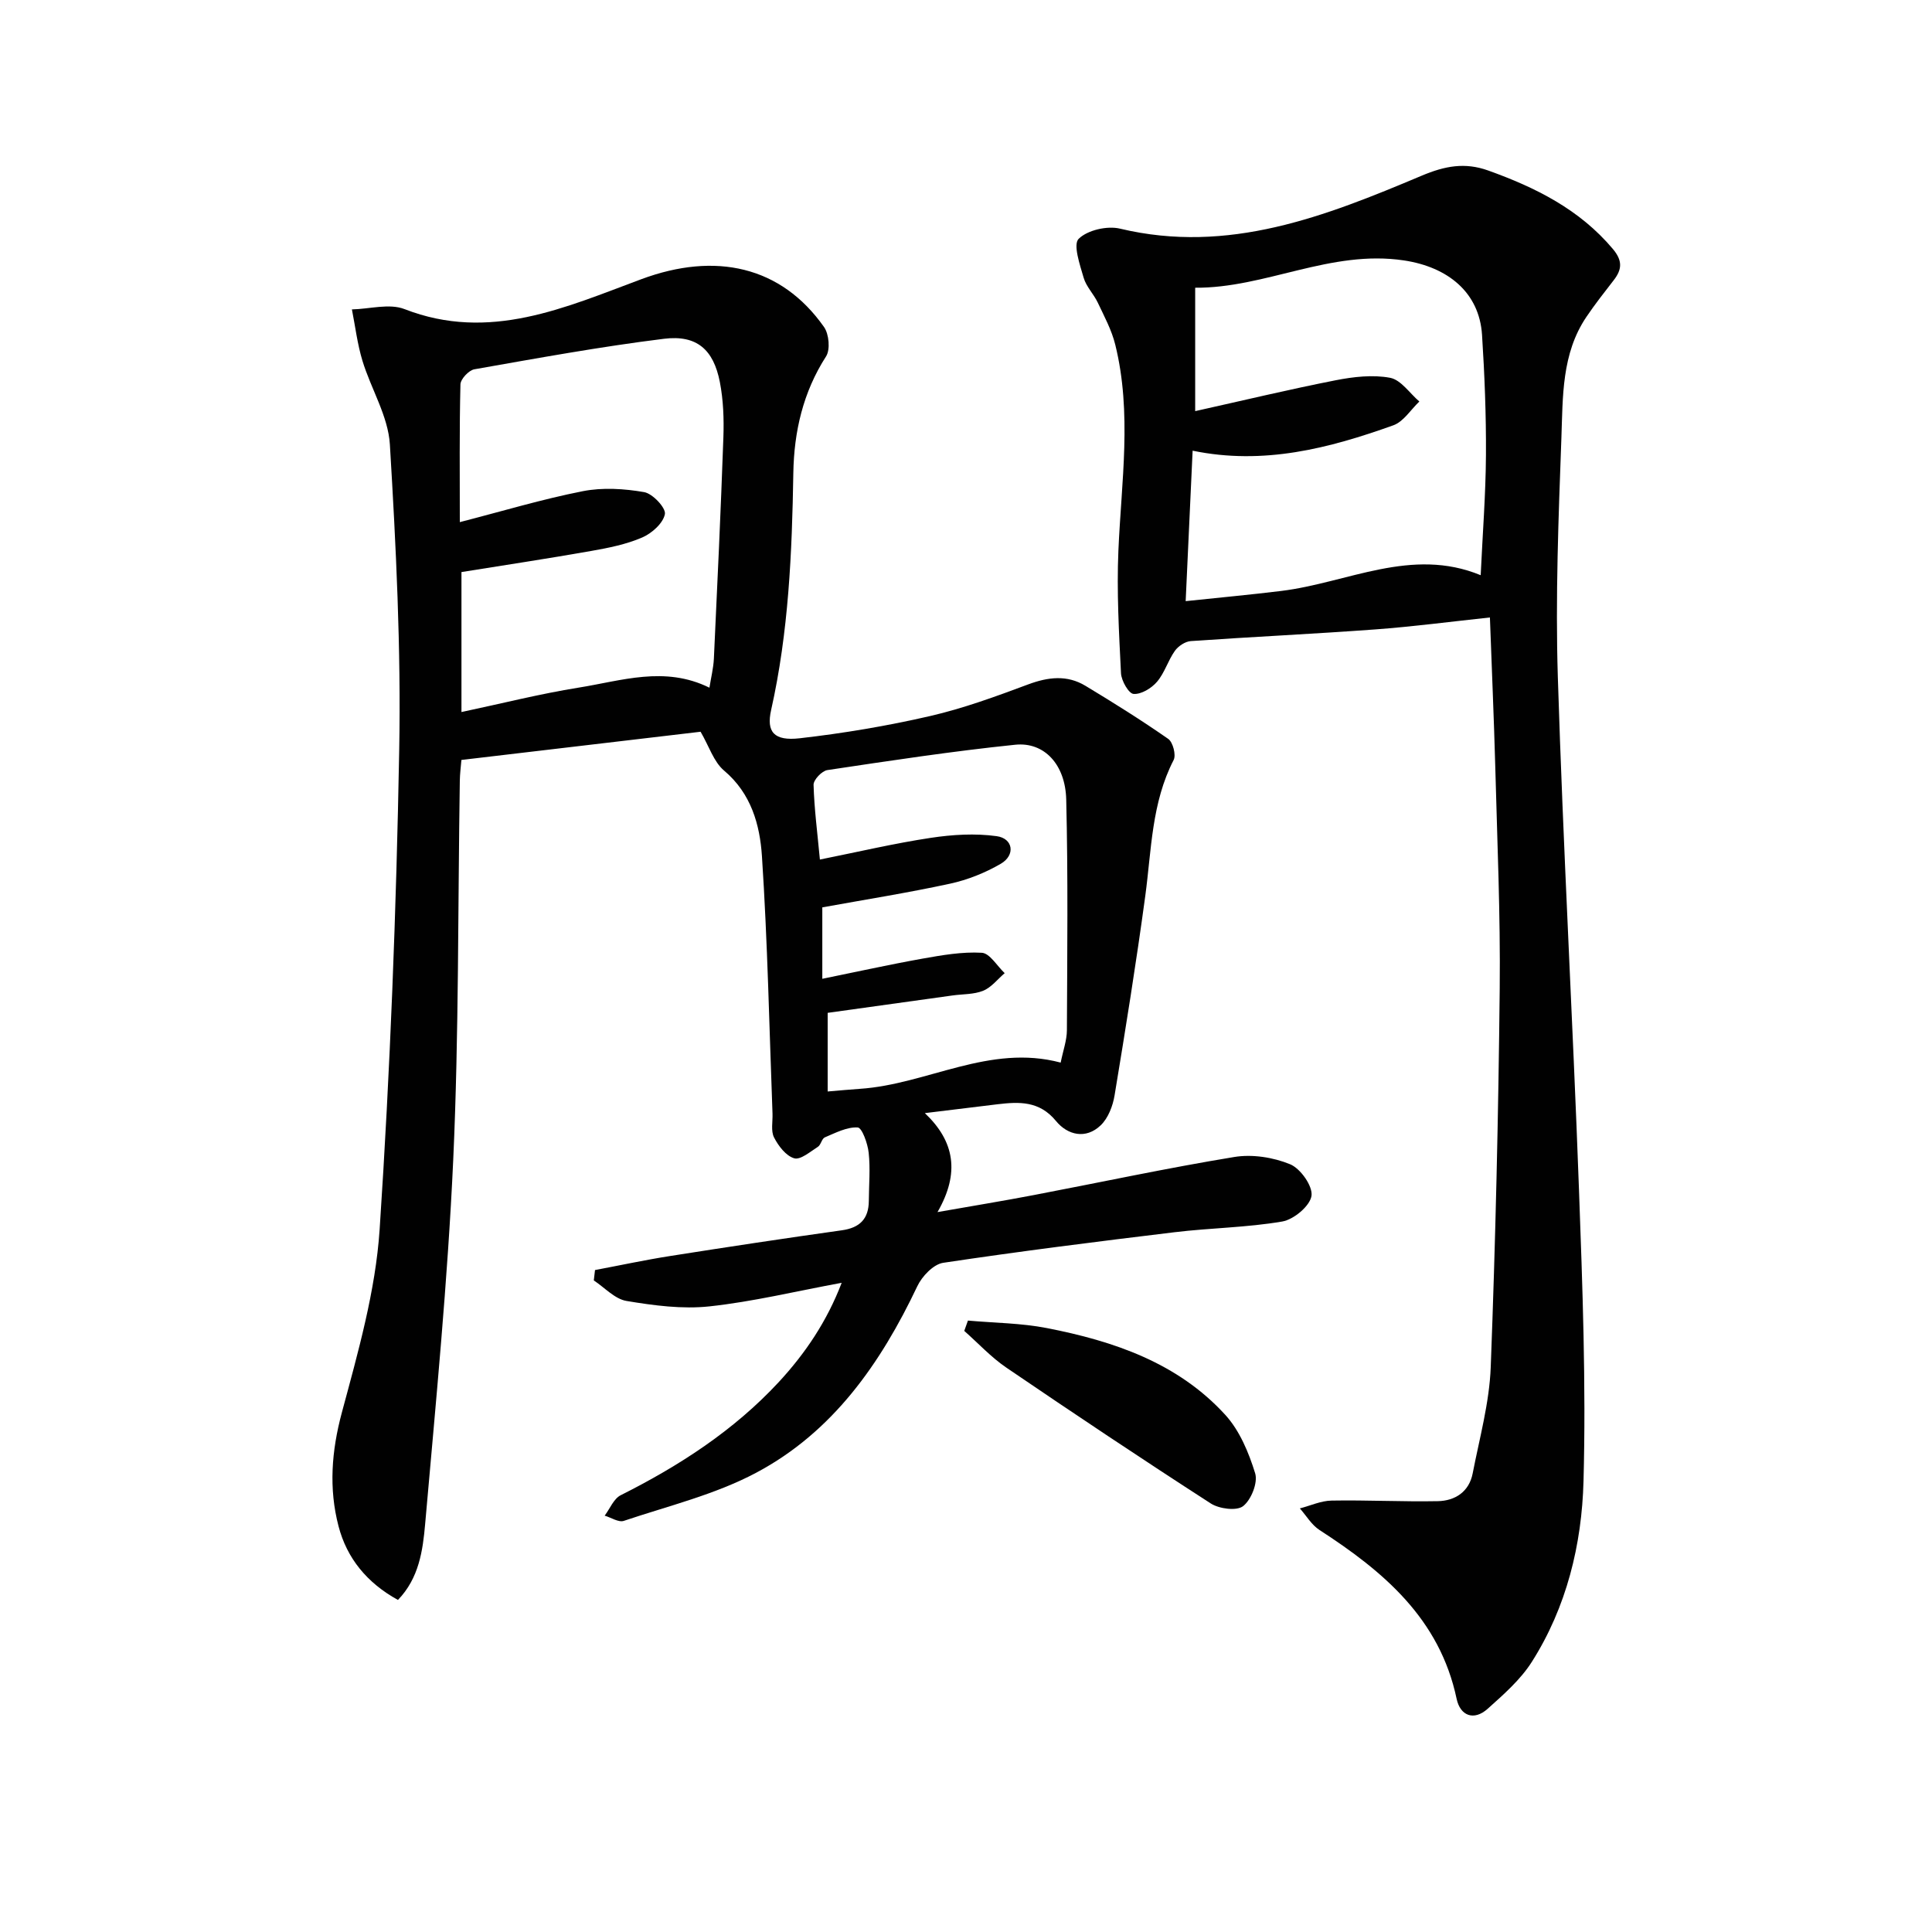
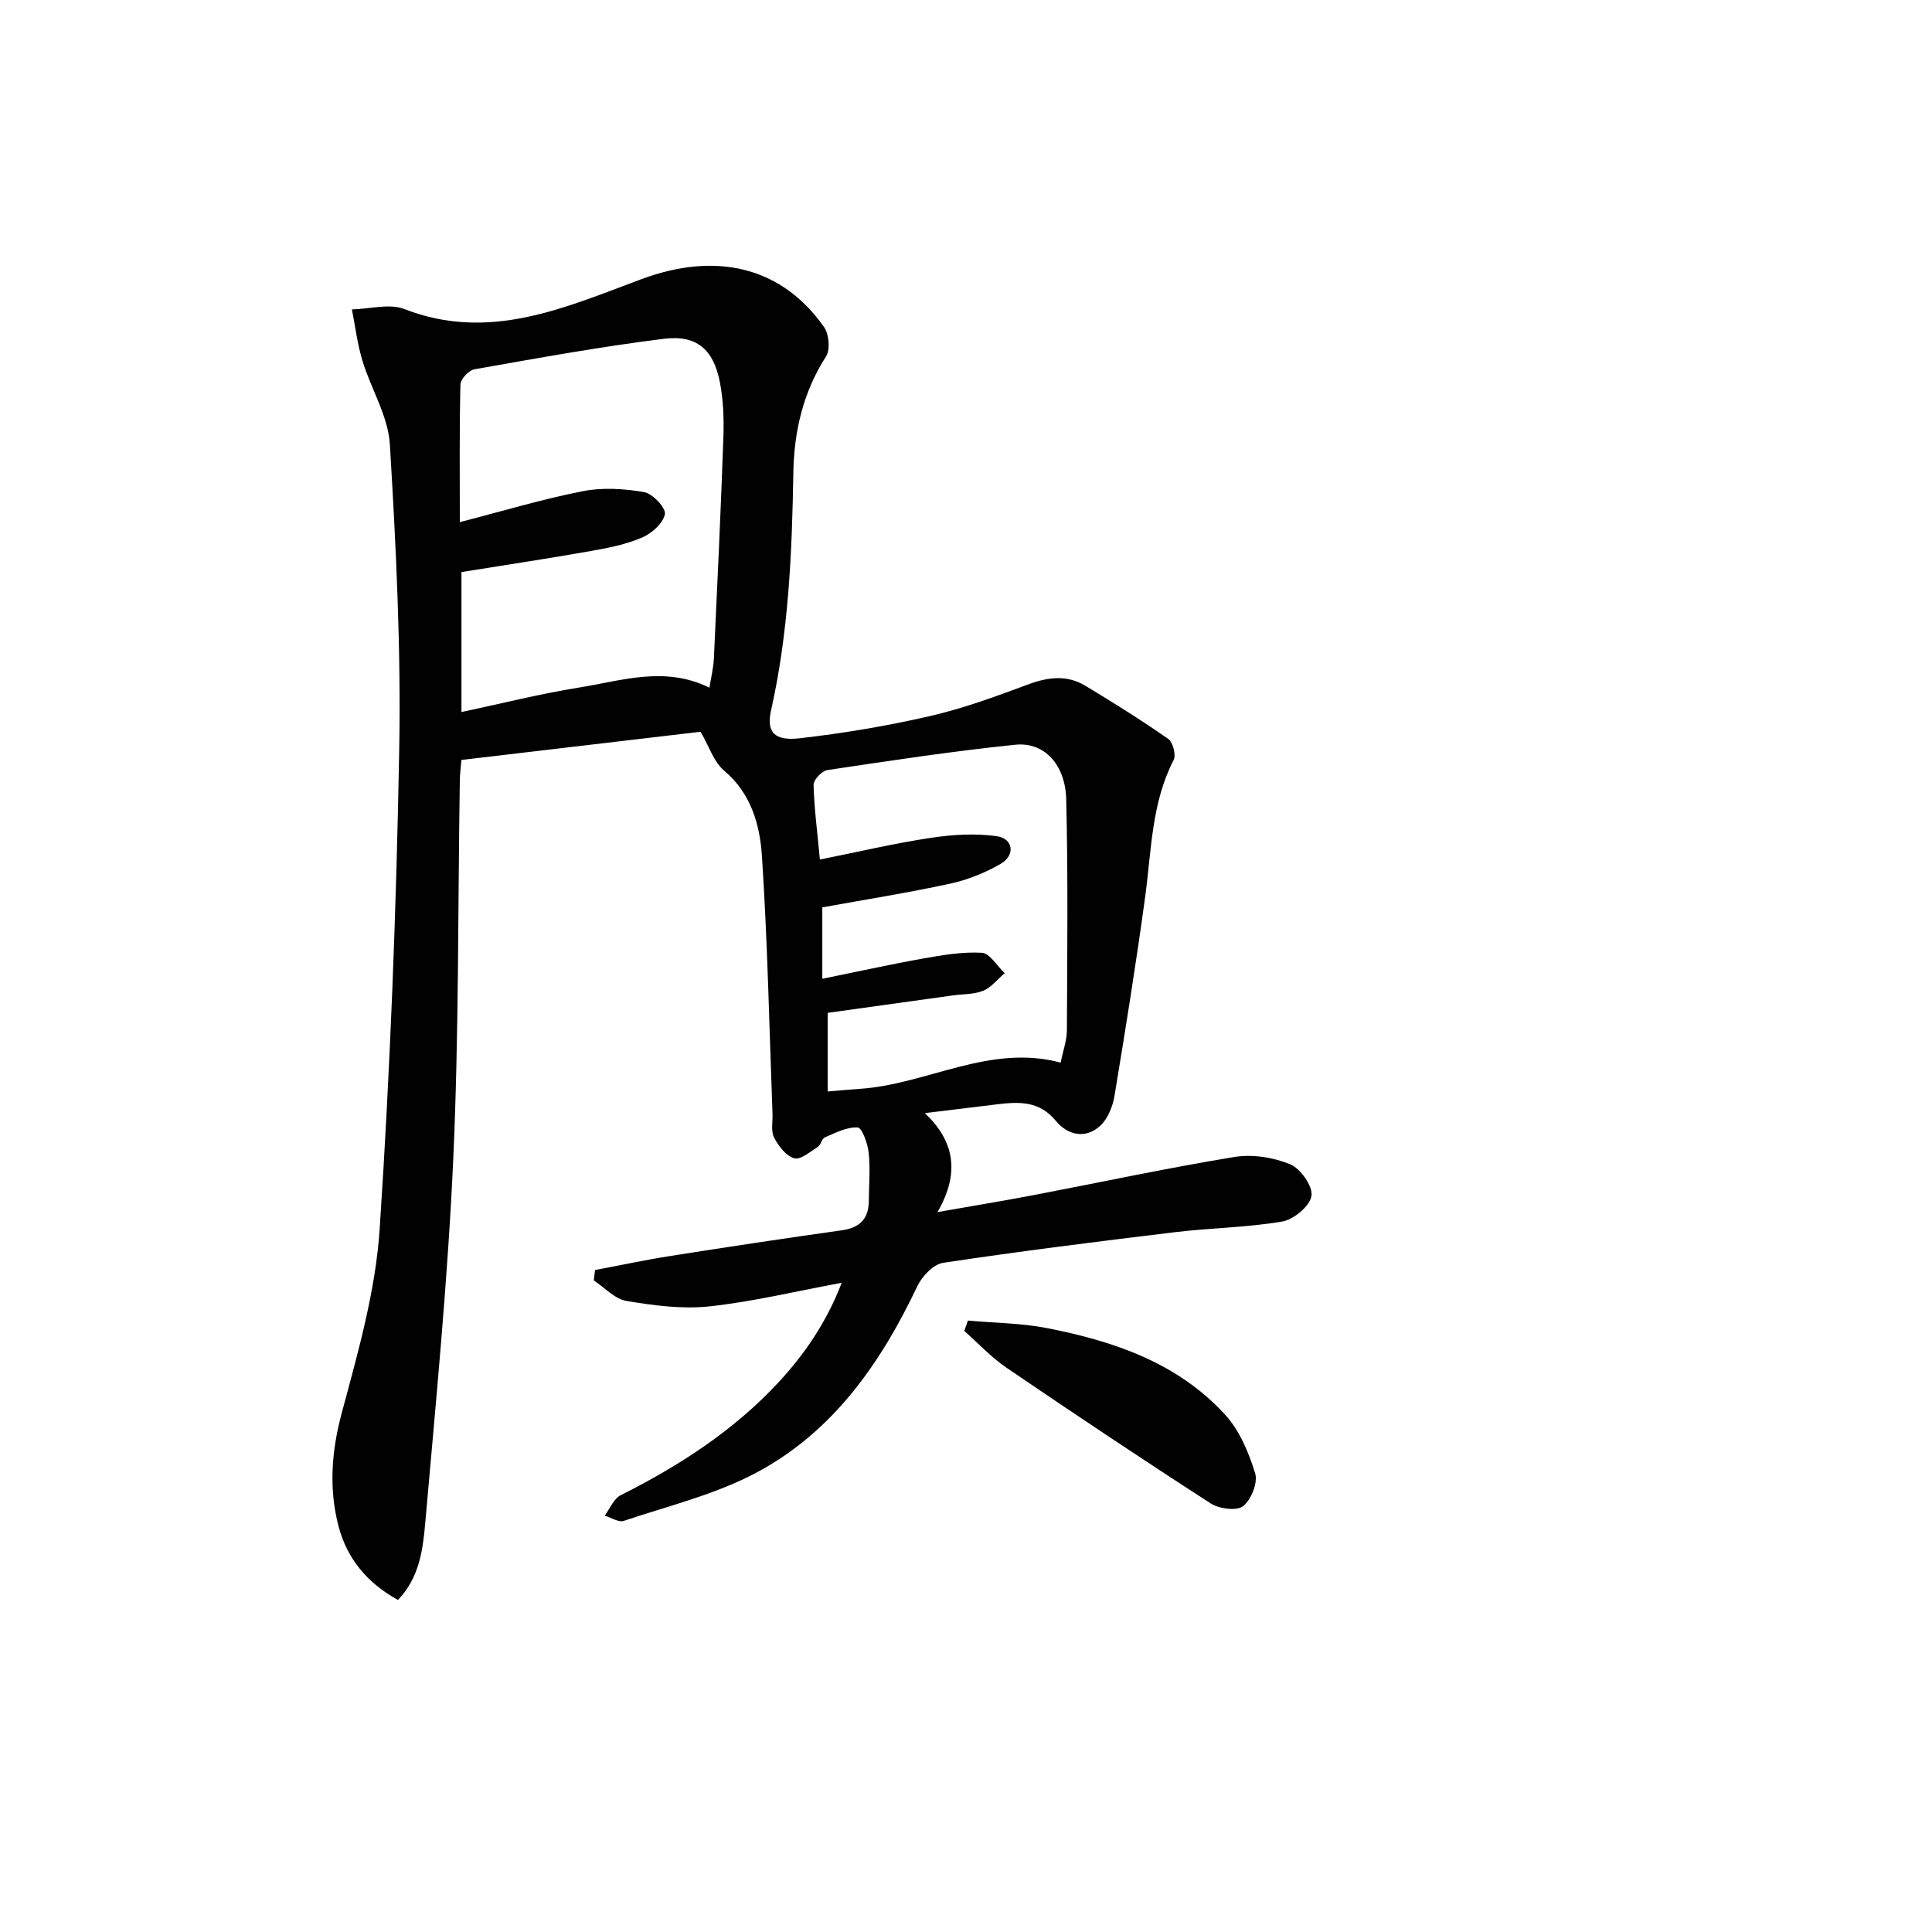
<svg xmlns="http://www.w3.org/2000/svg" enable-background="new 0 0 400 400" viewBox="0 0 400 400">
  <g fill="#010101">
    <path d="m174.26 265.59c-9.53 1.76-18.38 3.91-27.36 4.88-5.64.61-11.53-.18-17.18-1.12-2.43-.4-4.53-2.77-6.78-4.25.08-.72.16-1.44.25-2.15 5.21-.98 10.4-2.1 15.64-2.92 11.81-1.86 23.63-3.65 35.46-5.31 3.72-.52 5.56-2.36 5.59-6.08.02-3.33.33-6.69-.03-9.98-.2-1.9-1.38-5.18-2.27-5.23-2.24-.13-4.6 1.12-6.81 2.05-.64.27-.8 1.56-1.44 1.96-1.58 1-3.59 2.75-4.9 2.37-1.7-.49-3.27-2.55-4.17-4.31-.69-1.34-.26-3.26-.32-4.92-.67-17.78-1.02-35.59-2.19-53.34-.43-6.48-2.22-12.96-7.83-17.69-2.15-1.81-3.11-5.03-4.87-8.05-16.19 1.91-32.62 3.85-49.52 5.84-.12 1.44-.31 2.87-.33 4.3-.41 26.13-.18 52.3-1.36 78.4-1.15 25.21-3.61 50.36-5.82 75.51-.48 5.46-1.27 11.2-5.63 15.7-6.4-3.52-10.57-8.62-12.3-15.26-2.04-7.81-1.46-15.55.69-23.55 3.35-12.46 6.97-25.14 7.82-37.91 2.19-33 3.45-66.09 4.05-99.16.39-21.1-.66-42.26-1.93-63.34-.35-5.87-3.91-11.51-5.68-17.34-1.05-3.45-1.48-7.08-2.18-10.63 3.66-.08 7.75-1.29 10.9-.06 17.59 6.85 33.31-.36 49.03-6.2 15.32-5.69 28.93-2.73 37.82 9.91 1.03 1.47 1.32 4.68.41 6.09-4.77 7.42-6.63 15.59-6.77 24.15-.27 16.49-.97 32.89-4.6 49.07-1.01 4.51.58 6.44 5.93 5.83 9.04-1.03 18.07-2.55 26.94-4.59 6.92-1.59 13.67-4.07 20.35-6.56 4.14-1.54 8.05-2.01 11.86.29 5.81 3.5 11.57 7.11 17.14 10.99.97.68 1.66 3.33 1.12 4.37-4.58 8.87-4.58 18.59-5.87 28.12-1.87 13.81-4.08 27.57-6.36 41.32-.36 2.19-1.33 4.72-2.87 6.19-3.08 2.96-6.86 2.03-9.25-.88-3.44-4.2-7.63-4.01-12.15-3.47-4.61.55-9.22 1.12-15.01 1.83 6.17 5.84 7.29 12.38 2.62 20.49 7.45-1.31 13.7-2.33 19.91-3.52 13.85-2.64 27.65-5.61 41.55-7.89 3.72-.61 8.05.07 11.55 1.51 2.15.88 4.73 4.55 4.42 6.55-.33 2.1-3.67 4.89-6.05 5.3-7.35 1.26-14.89 1.32-22.31 2.22-15.99 1.93-31.97 3.94-47.89 6.33-2.02.3-4.39 2.79-5.36 4.85-7.59 15.99-17.49 30.19-33.37 38.62-8.5 4.52-18.18 6.86-27.4 9.96-1.08.36-2.63-.69-3.96-1.08 1.09-1.44 1.87-3.51 3.32-4.23 12.14-6.1 23.4-13.38 32.71-23.41 5.53-5.98 9.99-12.6 13.04-20.57zm-27.38-123.21c.33-2.09.82-4.03.92-5.99.72-15.29 1.43-30.57 1.97-45.87.13-3.8-.01-7.69-.73-11.41-1.31-6.73-4.77-9.81-11.56-8.97-13.15 1.63-26.21 4.02-39.27 6.32-1.15.2-2.85 2.02-2.88 3.12-.23 9.31-.13 18.62-.13 28.52 8.83-2.27 17.08-4.76 25.49-6.41 4.08-.8 8.55-.52 12.68.2 1.76.31 4.52 3.27 4.29 4.54-.35 1.89-2.7 3.99-4.7 4.85-3.31 1.43-6.97 2.16-10.56 2.79-8.94 1.58-17.91 2.93-26.86 4.37v28.98c8.37-1.77 16.24-3.77 24.23-5.05 8.87-1.41 17.84-4.57 27.11.01zm22.87 35.58c8.03-1.61 15.44-3.36 22.94-4.49 4.49-.68 9.2-.97 13.66-.35 3.43.47 3.91 3.93.86 5.71-3.23 1.88-6.88 3.34-10.53 4.13-8.72 1.89-17.55 3.29-26.43 4.9v14.79c7.09-1.44 13.88-2.95 20.71-4.17 4.06-.72 8.24-1.46 12.31-1.22 1.65.09 3.16 2.74 4.74 4.22-1.47 1.25-2.75 2.95-4.45 3.64-1.93.79-4.22.68-6.35.98-8.65 1.2-17.31 2.41-25.85 3.6v16.28c2.44-.2 4.55-.41 6.67-.55 13.94-.93 26.81-9.36 41.57-5.43.51-2.53 1.28-4.61 1.29-6.7.07-15.92.25-31.85-.14-47.77-.18-7.29-4.58-11.96-10.56-11.34-13.01 1.34-25.96 3.31-38.9 5.25-1.13.17-2.88 2.02-2.85 3.05.14 4.96.79 9.9 1.31 15.47z" />
-     <path d="m308.47 127.84c-8.24.88-15.95 1.9-23.69 2.47-12.73.94-25.49 1.53-38.23 2.42-1.17.08-2.61 1.04-3.31 2.03-1.42 2-2.12 4.56-3.7 6.4-1.14 1.34-3.27 2.63-4.85 2.51-1-.07-2.52-2.72-2.6-4.28-.42-8.44-.9-16.92-.54-25.35.61-14.26 2.85-28.53-.65-42.69-.74-3.01-2.27-5.84-3.61-8.68-.85-1.8-2.41-3.33-2.94-5.19-.78-2.68-2.21-6.85-1.03-8.03 1.83-1.81 5.91-2.75 8.57-2.11 22.46 5.37 42.54-2.57 62.44-10.96 4.82-2.03 8.95-2.81 13.78-1.08 9.82 3.52 18.91 8.04 25.82 16.25 2.04 2.43 1.9 4.24.16 6.48-1.93 2.49-3.89 4.98-5.65 7.59-5.14 7.62-4.86 16.49-5.17 25.05-.6 16.46-1.25 32.97-.74 49.43 1.1 35.4 3.09 70.78 4.38 106.17.73 20.12 1.48 40.28.94 60.39-.35 13.11-3.5 26.09-10.72 37.44-2.34 3.68-5.83 6.73-9.13 9.69-2.86 2.56-5.68 1.44-6.42-2.06-3.5-16.59-15.14-26.38-28.41-34.97-1.63-1.06-2.71-2.95-4.05-4.46 2.2-.57 4.38-1.59 6.59-1.62 7.32-.13 14.65.26 21.97.12 3.59-.07 6.48-1.95 7.22-5.74 1.42-7.31 3.46-14.64 3.74-22.01.99-26.11 1.59-52.23 1.86-78.36.16-15.3-.52-30.62-.92-45.93-.28-10.11-.72-20.21-1.11-30.92zm-62.99-3.38c7.01-.74 13.41-1.33 19.78-2.11 13.75-1.69 26.98-9.17 41.3-3.26.4-8.6 1.04-16.73 1.09-24.86.05-8.3-.28-16.61-.81-24.9-.57-8.8-7.08-14.04-16.15-15.41-15.22-2.29-28.7 5.76-43.24 5.65v25.55c10.02-2.23 19.51-4.51 29.08-6.39 3.68-.72 7.67-1.19 11.28-.51 2.24.42 4.05 3.2 6.05 4.91-1.78 1.69-3.28 4.18-5.4 4.93-13.29 4.76-26.84 8.29-41.54 5.25-.48 10.36-.93 20.12-1.44 31.15z" />
    <path d="m200.4 273.41c5.44.49 10.98.51 16.32 1.55 13.87 2.7 27.12 7.19 36.96 17.97 2.97 3.25 4.87 7.82 6.19 12.11.59 1.93-.82 5.48-2.5 6.79-1.33 1.04-4.95.57-6.7-.56-14.23-9.18-28.32-18.59-42.32-28.12-3.16-2.15-5.82-5.05-8.71-7.6.25-.72.5-1.43.76-2.14z" />
  </g>
</svg>